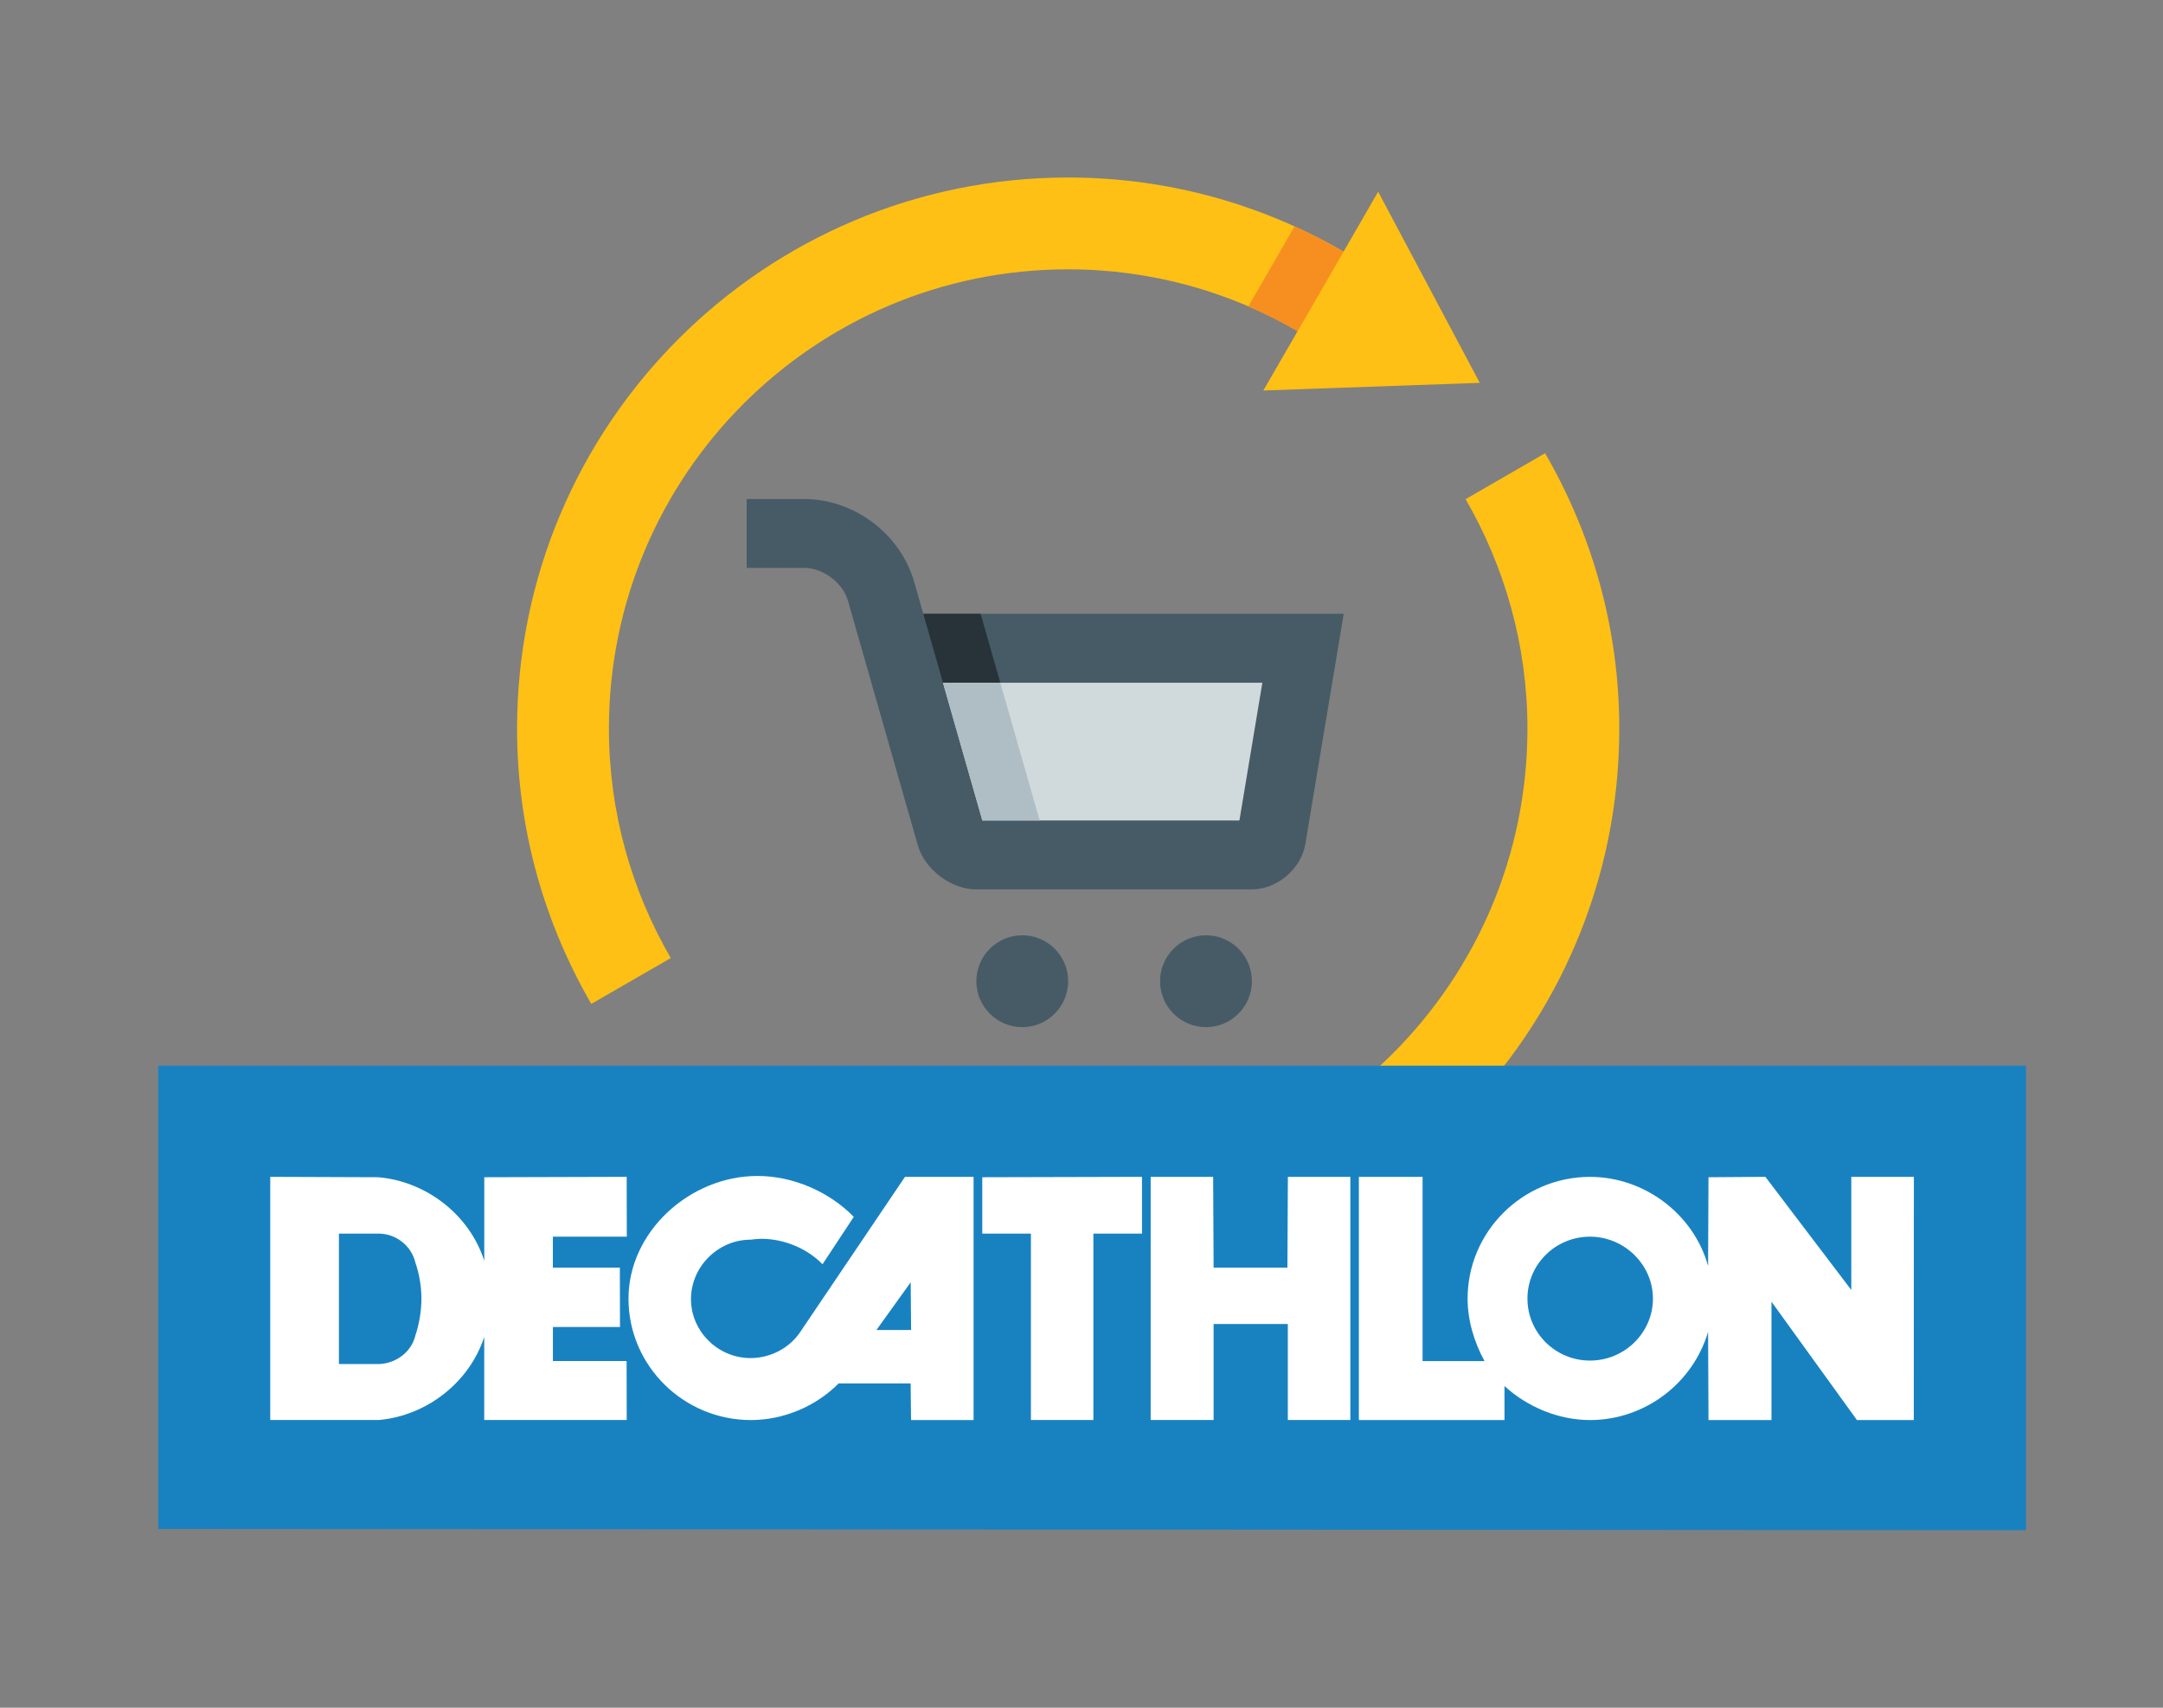
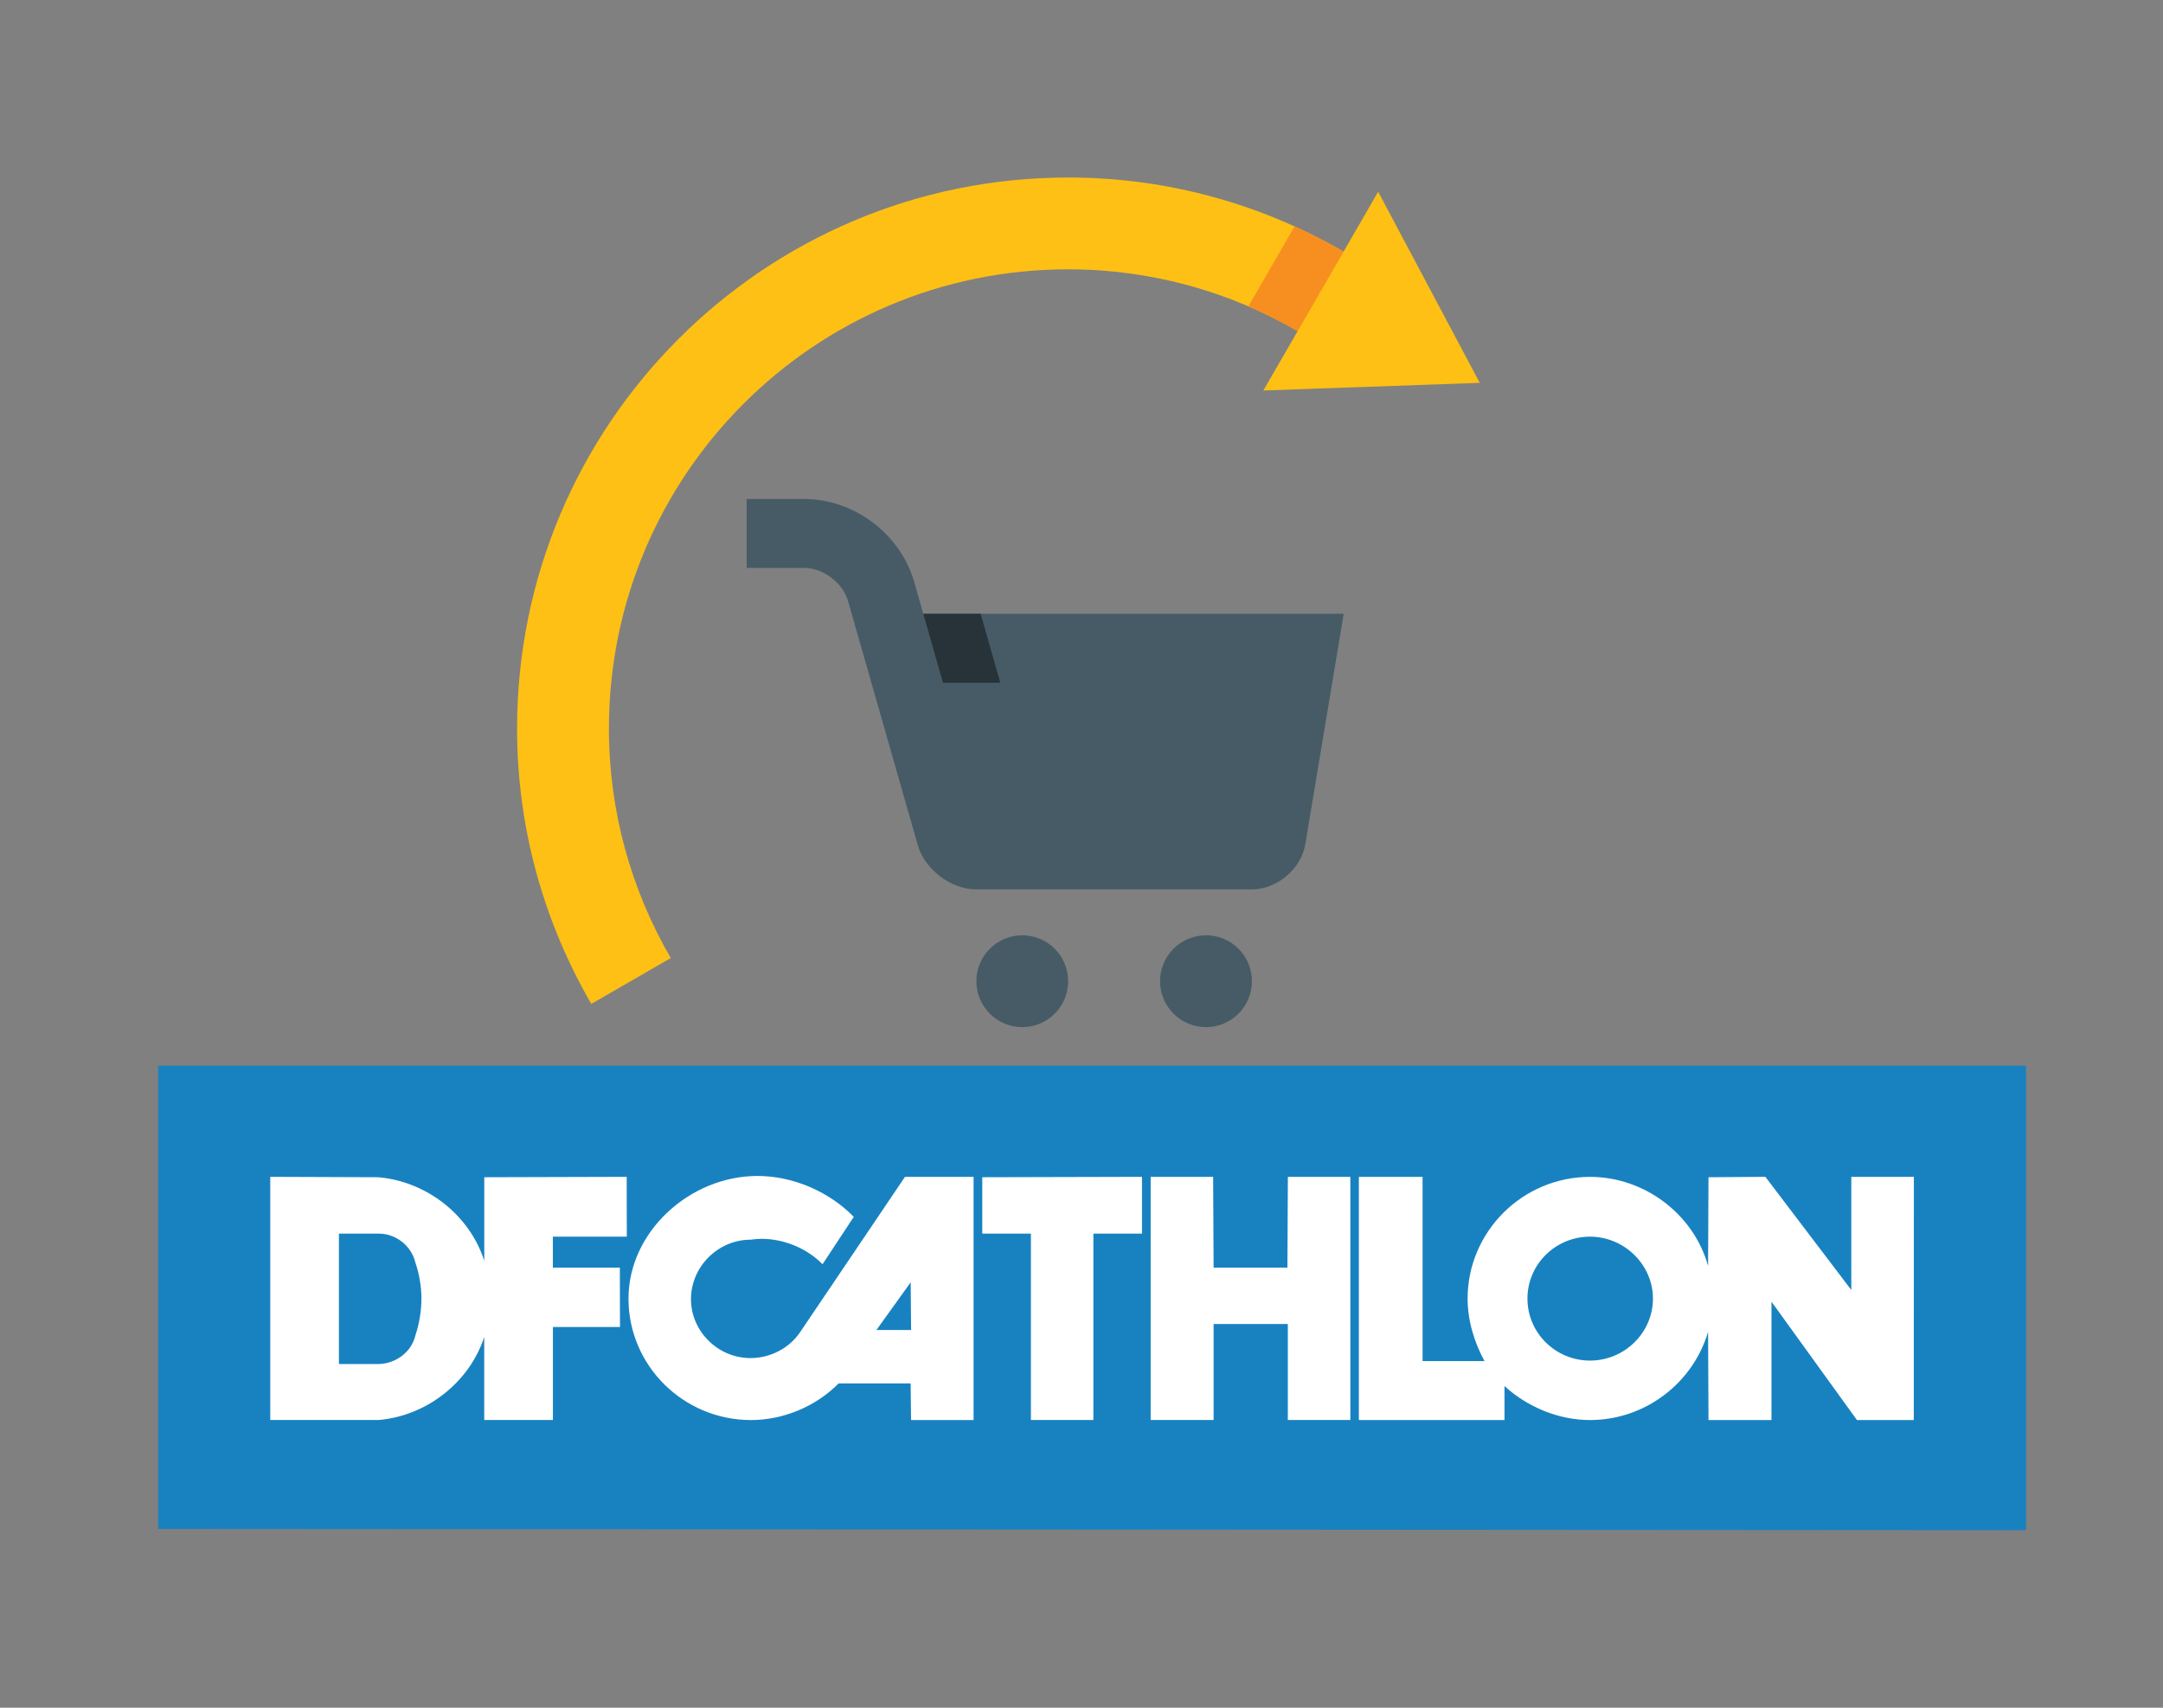
<svg xmlns="http://www.w3.org/2000/svg" id="Layer_1" data-name="Layer 1" viewBox="0 0 475 375">
  <rect x="0" y="0" width="475" height="375" fill="#808080" stroke="none" />
  <defs>
    <style>
      .cls-1 {
        fill: #f78f20;
      }

      .cls-2 {
        fill: #fff;
      }

      .cls-3 {
        fill: #fec014;
      }

      .cls-4 {
        fill: #afbec4;
      }

      .cls-5 {
        fill: #d0d9db;
      }

      .cls-6 {
        fill: #1882c1;
      }

      .cls-7 {
        fill: #465b65;
      }

      .cls-8 {
        fill: #273339;
      }
    </style>
  </defs>
  <g>
    <path class="cls-7" d="m163.98,124.7h12.61c4.17,0,8.5,3.27,9.64,7.27l15.32,53.62c1.52,5.34,7.31,9.71,12.85,9.71h60.51c5.53,0,10.83-4.48,11.74-9.94l8.43-50.57h-92.32l-1.99-6.97c-3.02-10.58-13.19-18.24-24.19-18.24h-12.61v15.12h0Z" />
-     <polygon class="cls-5" points="207.08 149.92 215.73 180.17 272.18 180.17 277.22 149.92 207.08 149.92" />
    <path class="cls-7" d="m274.92,215.47c0,5.55-4.51,10.08-10.08,10.08s-10.09-4.53-10.09-10.08,4.51-10.09,10.09-10.09,10.08,4.51,10.08,10.09Z" />
    <path class="cls-7" d="m234.57,215.47c0,5.55-4.52,10.08-10.08,10.08s-10.08-4.53-10.08-10.08,4.52-10.09,10.08-10.09,10.08,4.51,10.08,10.09Z" />
-     <path class="cls-3" d="m339.3,99.53l-17.45,10.08c8.57,14.83,13.58,32.01,13.58,50.39,0,55.71-45.15,100.85-100.87,100.85-18.37,0-35.56-4.96-50.38-13.57l7.52-13.04-47.53,1.65,22.33,42.02,7.6-13.17c17.8,10.32,38.42,16.28,60.46,16.28,66.85,0,121.04-54.18,121.04-121.02,0-22.06-5.99-42.67-16.29-60.47Z" />
    <path class="cls-1" d="m184.19,247.26l-10.09,17.49c3.49,2.02,7.07,3.88,10.76,5.56l10.15-17.59c-3.73-1.6-7.34-3.44-10.82-5.46Z" />
    <path class="cls-3" d="m324.97,84.09l-22.32-41.99-7.6,13.16c-17.8-10.32-38.42-16.28-60.49-16.28-66.81,0-121.01,54.19-121.01,121.02,0,22.05,5.99,42.65,16.3,60.45l17.45-10.07c-8.59-14.83-13.58-32-13.58-50.39,0-55.7,45.17-100.85,100.84-100.85,18.4,0,35.58,4.97,50.41,13.56l-7.54,13.05,47.53-1.68Z" />
    <path class="cls-1" d="m295.05,55.26c-3.49-2.02-7.07-3.89-10.76-5.56l-10.15,17.58c3.73,1.6,7.34,3.44,10.83,5.46l10.09-17.48Z" />
    <polygon class="cls-8" points="215.35 134.79 202.76 134.79 207.08 149.92 219.67 149.92 215.35 134.79" />
-     <polygon class="cls-4" points="228.32 180.17 219.67 149.92 207.08 149.92 215.73 180.17 228.32 180.17" />
  </g>
  <g id="g4144">
    <path id="path4285" class="cls-6" d="m34.74,234.02v101.72l410.17.28v-102H34.74Z" />
    <g id="g4569">
      <path id="path4287" class="cls-2" d="m198.74,258.42l-22.97,34.02c-2.39,3.6-6.58,5.78-10.97,5.78-7.14,0-13.06-5.87-13.06-12.95s5.91-13.05,13.11-13.05c.71-.09,1.67-.19,2.34-.19,4.96,0,10.01,2.08,13.44,5.58l6.86-10.4c-5.34-5.48-13.25-8.98-21.16-8.98-14.78,0-28.31,12.19-28.31,26.94s12.11,26.66,26.89,26.66c7.15,0,14.29-3.02,19.25-8.04h15.82l.09,8.04h13.73v-53.4h-15.07Zm-6.28,33.64l7.53-10.48.09,10.48h-7.62Z" />
      <path id="path4289" class="cls-2" d="m240.12,311.82h-13.73v-40.93h-10.68v-12.38l35.07-.09v12.47h-10.67v40.93h0Z" />
      <path id="path4291" class="cls-2" d="m296.55,258.42h-13.73s-.1,19.94-.1,19.94h-16.21l-.1-19.94h-13.72v53.4h13.82v-21.08h16.3v21.08h13.73v-53.4h0Z" />
      <path id="path4293" class="cls-2" d="m406.55,258.42v24.85l-18.87-24.85-12.49.09-.09,19.48c-3.15-11.34-13.92-19.56-25.93-19.56-14.77,0-26.88,12-26.88,26.74,0,4.73,1.43,9.54,3.71,13.71h-13.6v-40.45h-13.99v53.4h31.98v-7.47c5.05,4.63,11.91,7.47,18.78,7.47,12.01,0,22.59-8.04,25.93-19.38l.09,19.38h13.83v-25.99l18.77,25.99h12.48l.02-53.4h-13.73Zm-57.39,40.35c-7.53,0-13.73-6.05-13.73-13.61s6.2-13.6,13.73-13.6,13.83,6.14,13.83,13.6-6.2,13.61-13.83,13.61" />
-       <path id="path4295" class="cls-2" d="m121.42,298.87v-7.47h14.73l-.03-13.04h-14.71v-6.8h16.24l-.03-13.14-31.27.09v18.34c-3.24-10.02-12.59-17.39-23.26-18.34l-23.74-.09v53.4h23.83c10.58-.94,19.92-8.31,23.16-18.24v18.24h31.29l-.03-12.95h-16.21Zm-30.21-5.58c-.85,3.6-4.29,6.14-8.01,6.24h-8.77v-28.64h8.77c3.72,0,7.15,2.66,8.01,6.34.86,2.46,1.34,5.29,1.34,7.93s-.48,5.58-1.34,8.13" />
+       <path id="path4295" class="cls-2" d="m121.42,298.87v-7.47h14.73l-.03-13.04h-14.71v-6.8h16.24l-.03-13.14-31.27.09v18.34c-3.24-10.02-12.59-17.39-23.26-18.34l-23.74-.09v53.4h23.83c10.58-.94,19.92-8.31,23.16-18.24v18.24h31.29h-16.21Zm-30.21-5.58c-.85,3.6-4.29,6.14-8.01,6.24h-8.77v-28.64h8.77c3.72,0,7.15,2.66,8.01,6.34.86,2.46,1.34,5.29,1.34,7.93s-.48,5.58-1.34,8.13" />
    </g>
  </g>
</svg>